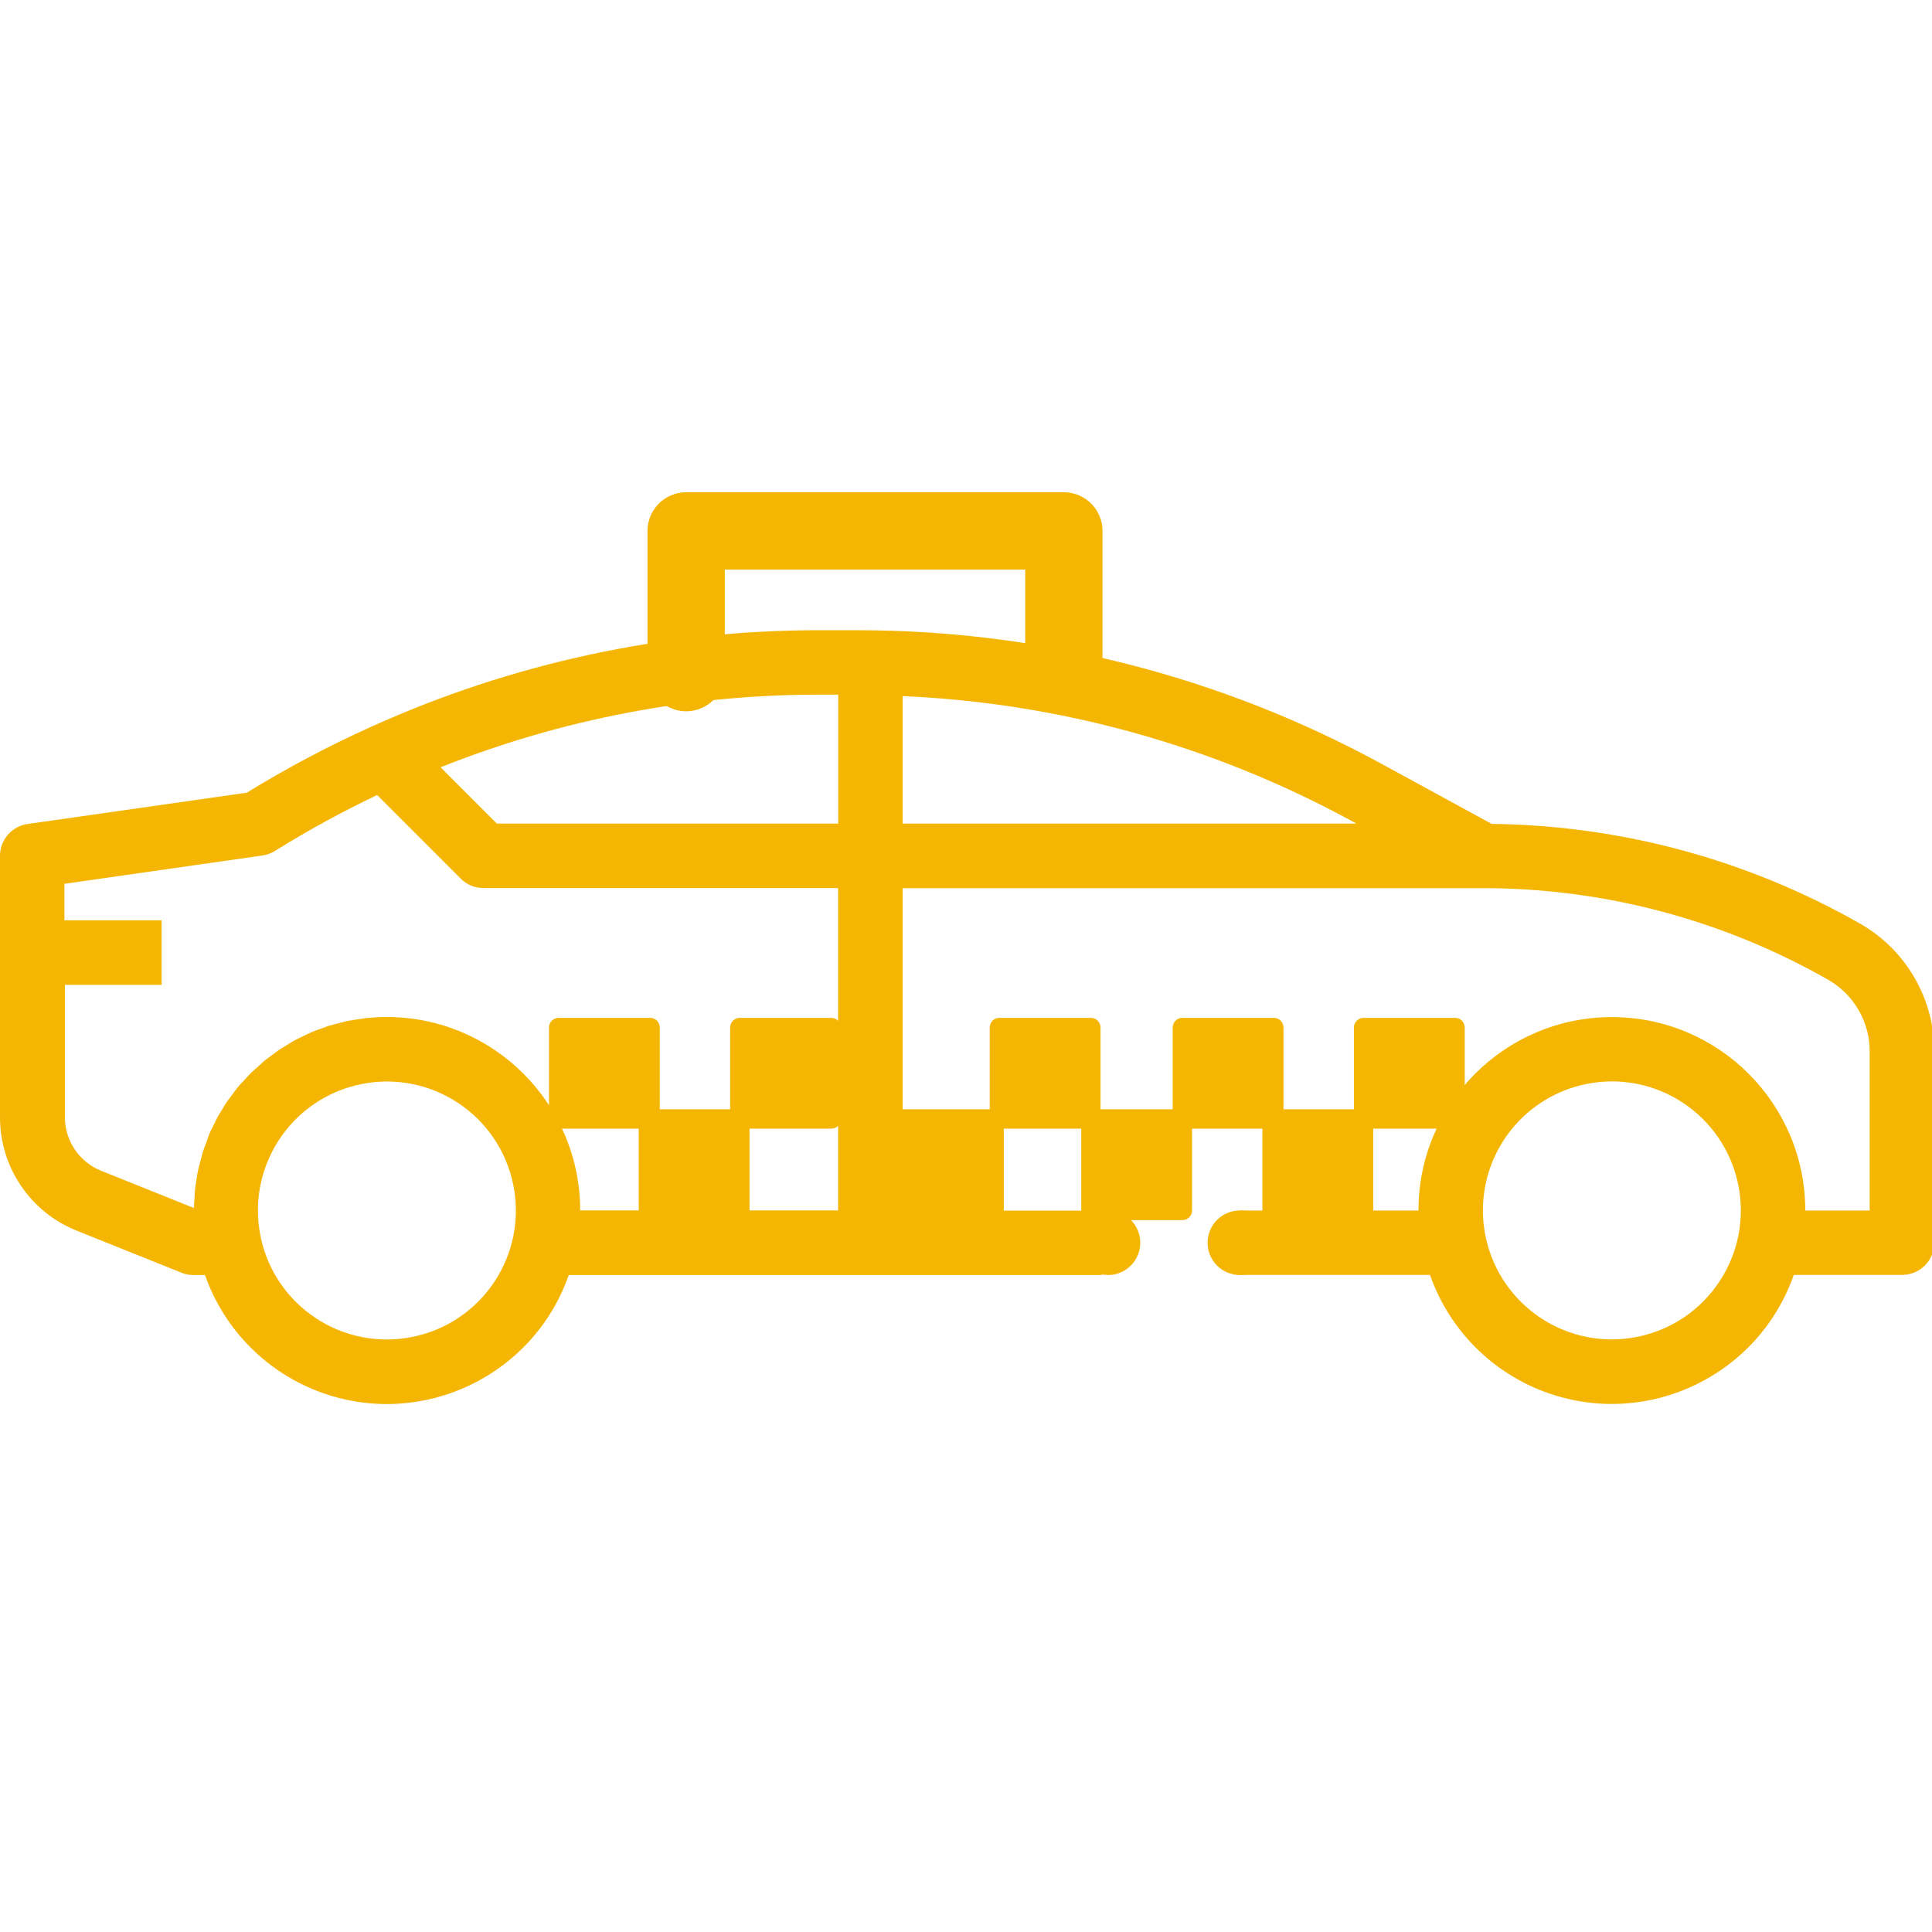
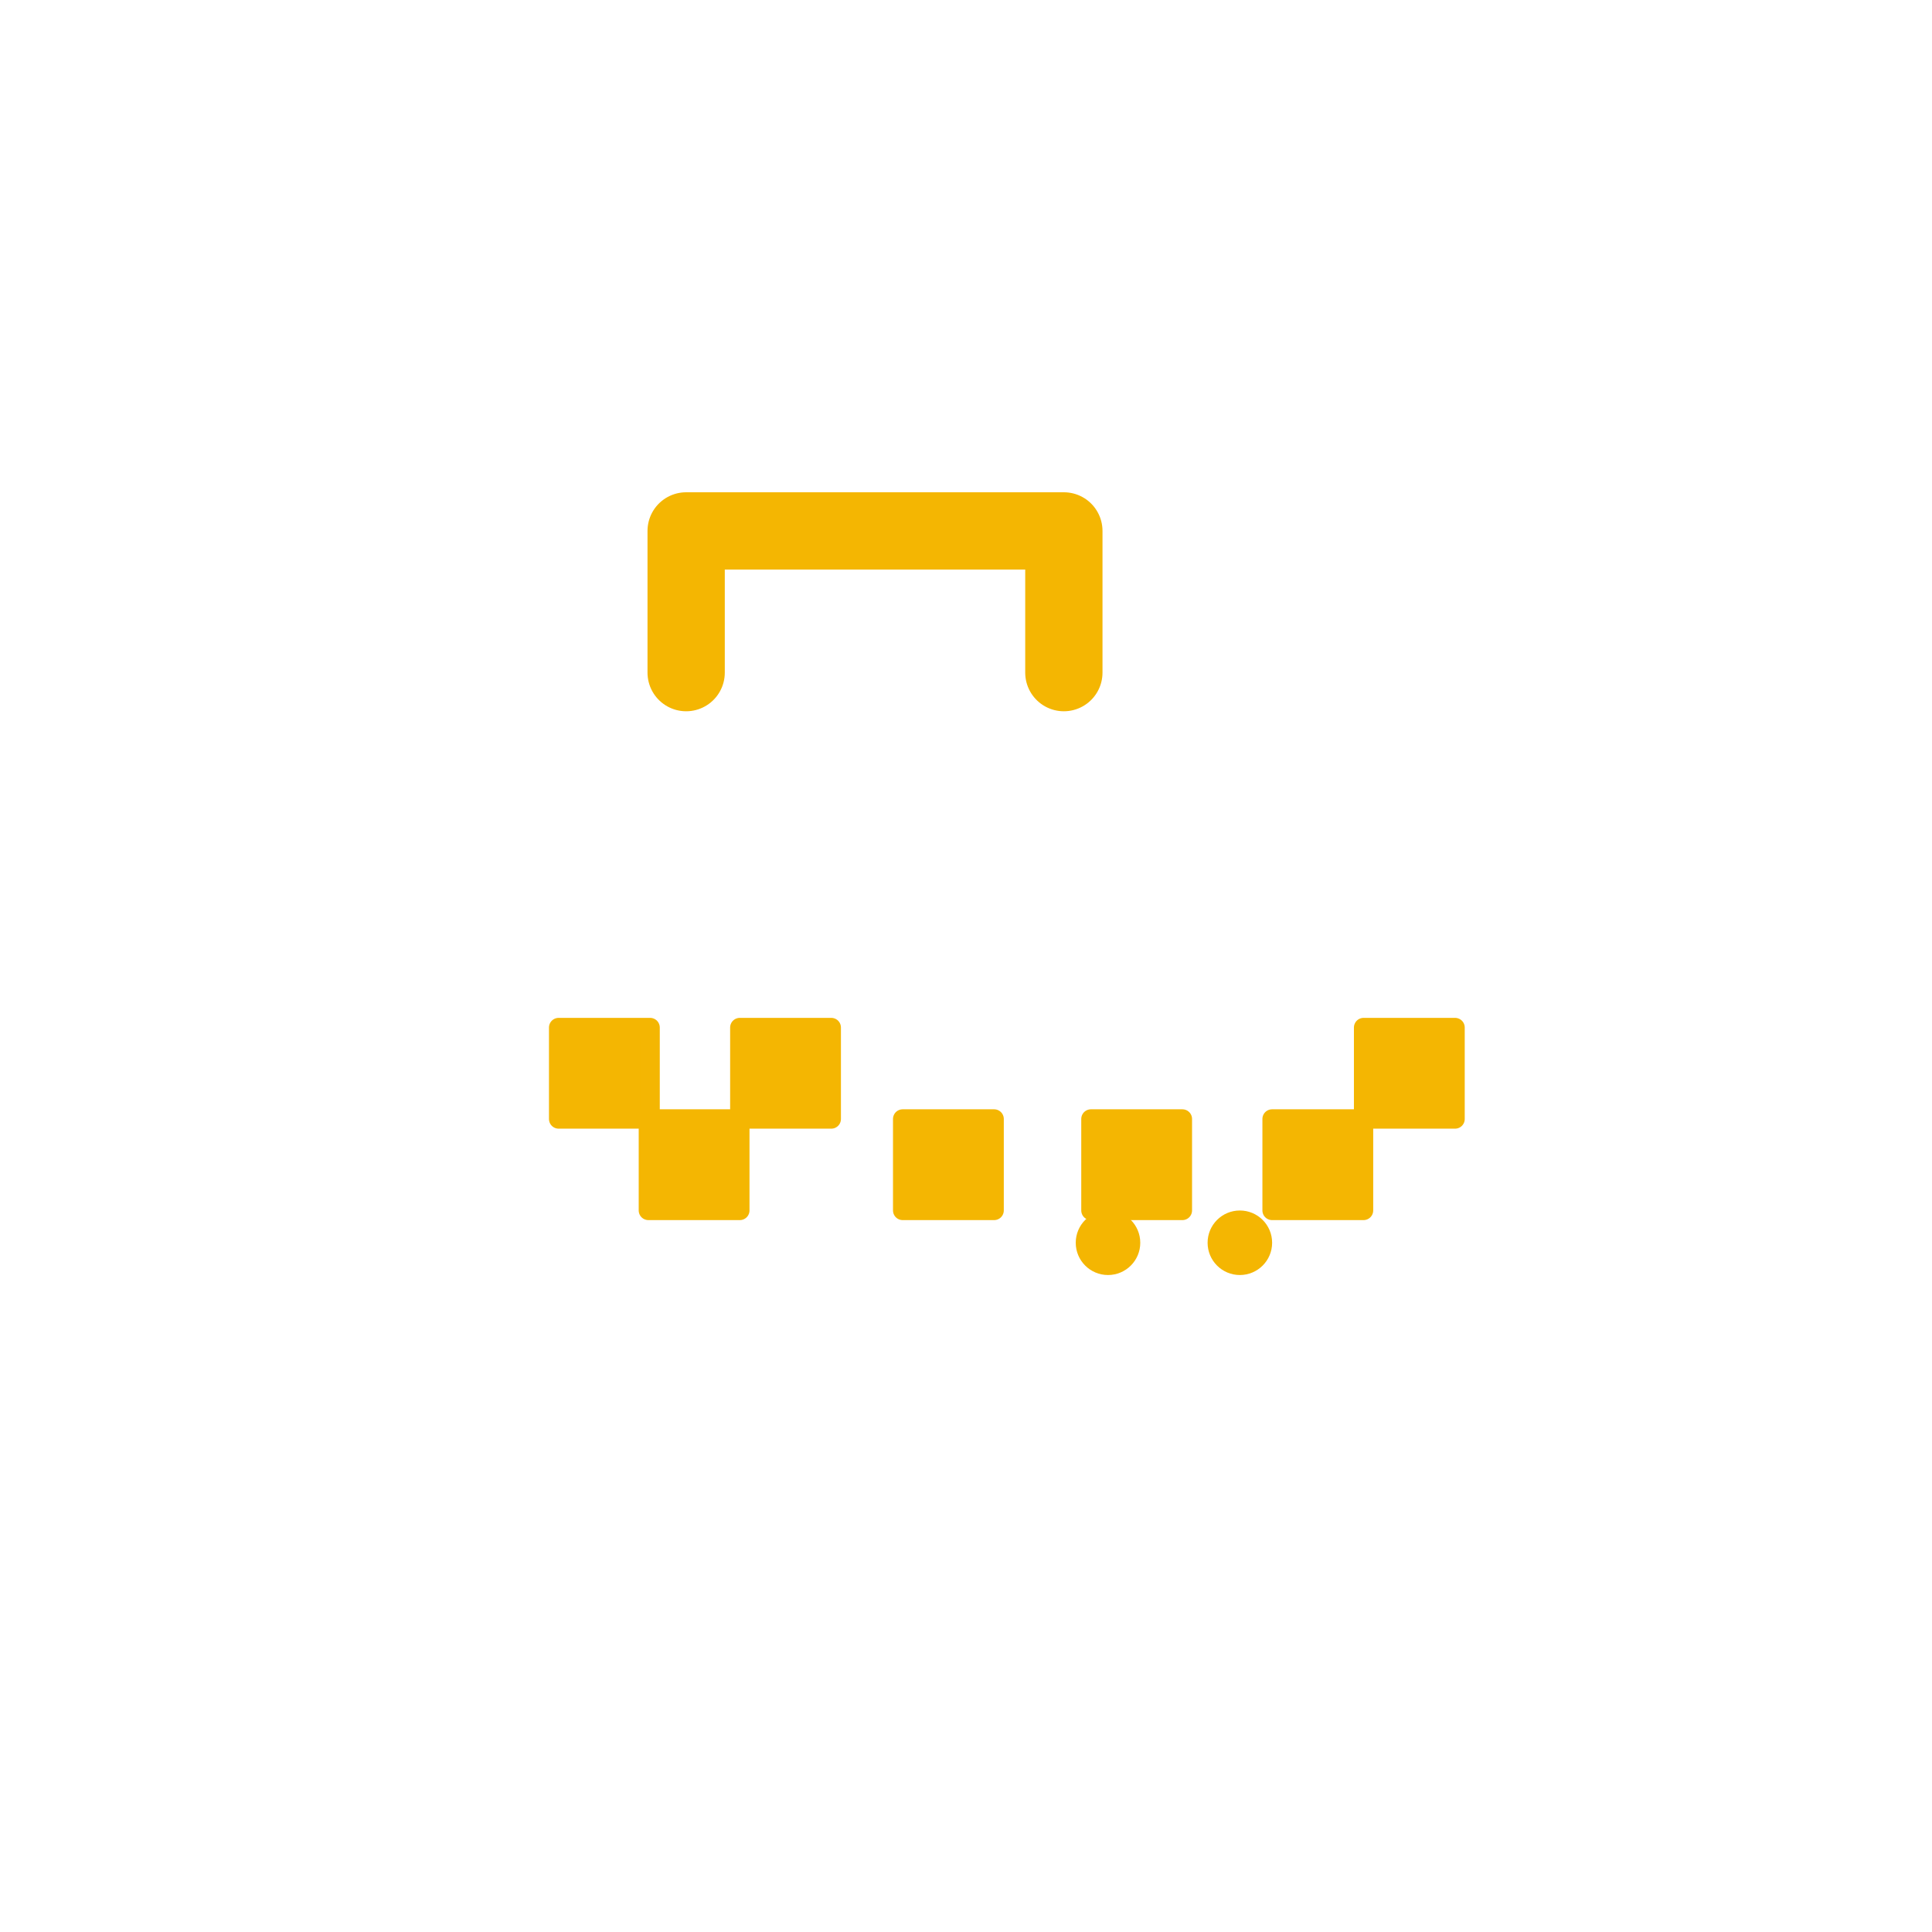
<svg xmlns="http://www.w3.org/2000/svg" version="1.1" x="0px" y="0px" viewBox="0 0 200 200" style="enable-background:new 0 0 200 200;" xml:space="preserve">
  <style type="text/css">
	.st0{fill:#009CB7;}
	.st1{fill:#F4B602;}
	.st2{fill:#FFFFFF;}
	.st3{fill:none;}
	.st4{fill:none;stroke:#F4B602;stroke-width:8;stroke-linecap:round;stroke-linejoin:round;stroke-miterlimit:10;}
	.st5{fill:#F4B602;stroke:#F4B602;stroke-width:2;stroke-linecap:round;stroke-linejoin:round;stroke-miterlimit:10;}
	.st6{fill:#FFFFFF;stroke:#FFFFFF;stroke-width:2;stroke-linecap:round;stroke-linejoin:round;stroke-miterlimit:10;}
	.st7{fill:#3AA535;}
	.st8{fill:#FFE800;}
	.st9{fill:#009ADE;}
	.st10{fill:none;stroke:#F4B602;stroke-width:6;stroke-linecap:round;stroke-linejoin:round;stroke-miterlimit:10;}
	.st11{fill:none;stroke:#000000;stroke-width:6;stroke-linecap:round;stroke-linejoin:round;stroke-miterlimit:10;}
	.st12{fill:none;stroke:#F4B602;stroke-width:9;stroke-linecap:round;stroke-linejoin:round;stroke-miterlimit:10;}
	.st13{display:none;}
</style>
  <g id="_x38_">
</g>
  <g id="_x37_">
</g>
  <g id="_x36_">
</g>
  <g id="_x35__copia">
    <g>
      <g>
        <circle class="st1" cx="128.35" cy="128.65" r="3.34" />
        <circle class="st1" cx="114.7" cy="128.65" r="3.34" />
        <g>
          <path class="st3" d="M169.53,138.38c-7.22,1.48-14.27-3.18-15.75-10.41c-0.18-0.88-0.27-1.77-0.27-2.67      c0-6.34,4.46-11.81,10.68-13.08c7.22-1.48,14.27,3.18,15.75,10.41C181.41,129.86,176.75,136.91,169.53,138.38z" />
-           <path class="st3" d="M128.35,122.24v3.07h18.49c0-11.06,8.96-20.02,20.02-20.02s20.02,8.96,20.02,20.02h6.67v-16.48      c0-3.06-1.64-5.88-4.29-7.4c-10.89-6.22-23.21-9.49-35.75-9.49H93.44v33.37h20.62v-3.07H128.35z M116.8,101.95h-13.35v-6.68      h13.35V101.95z" />
-           <path class="st3" d="M140.42,85.26H93.44v-13.2c16.22,0.7,32.07,5.1,46.34,12.85L140.42,85.26z" />
+           <path class="st3" d="M140.42,85.26v-13.2c16.22,0.7,32.07,5.1,46.34,12.85L140.42,85.26z" />
          <path class="st3" d="M28.47,88.09c3.42-2.13,6.95-4.06,10.58-5.79l8.65,8.65c0.62,0.63,1.47,0.98,2.36,0.98h36.71v33.37H60.06      c-0.01-11.05-8.97-20.01-20.02-20.02c-0.7,0-1.37,0.04-2.04,0.1c-0.25,0.02-0.48,0.08-0.73,0.11c-0.42,0.06-0.84,0.11-1.25,0.19      c-0.26,0.05-0.5,0.13-0.75,0.19c-0.39,0.1-0.78,0.18-1.16,0.3c-0.28,0.09-0.5,0.18-0.84,0.3c-0.33,0.12-0.72,0.25-1,0.37      c-0.28,0.12-0.52,0.25-0.83,0.4c-0.31,0.15-0.64,0.3-0.91,0.44c-0.27,0.14-0.5,0.29-0.79,0.48c-0.29,0.19-0.59,0.34-0.85,0.52      c-0.27,0.18-0.52,0.38-0.77,0.57c-0.25,0.19-0.51,0.36-0.76,0.57c-0.25,0.22-0.5,0.46-0.73,0.67c-0.23,0.21-0.46,0.39-0.69,0.62      c-0.23,0.23-0.46,0.52-0.67,0.73c-0.21,0.21-0.41,0.41-0.62,0.67c-0.21,0.26-0.42,0.55-0.6,0.79c-0.18,0.25-0.36,0.46-0.55,0.74      c-0.19,0.27-0.37,0.58-0.52,0.84c-0.15,0.27-0.33,0.51-0.48,0.8c-0.16,0.29-0.29,0.6-0.43,0.88c-0.14,0.28-0.3,0.56-0.41,0.86      c-0.12,0.3-0.22,0.62-0.33,0.92c-0.11,0.3-0.23,0.6-0.33,0.91c-0.1,0.31-0.17,0.63-0.25,0.95c-0.09,0.32-0.18,0.65-0.25,0.96      c-0.07,0.3-0.11,0.64-0.16,0.97c-0.05,0.33-0.12,0.67-0.15,1c-0.03,0.33-0.04,0.69-0.06,1c-0.02,0.31-0.06,0.61-0.06,0.92      l-9.57-3.84c-2.29-0.9-3.79-3.12-3.78-5.58v-13.68h10.01v-6.68H6.67v-3.78l20.5-2.93C27.63,88.5,28.07,88.34,28.47,88.09z" />
          <path class="st3" d="M45.61,79.44c12.49-4.98,25.82-7.54,39.27-7.52h1.89v13.35H51.44L45.61,79.44z" />
          <path class="st3" d="M37.37,112.23c7.22-1.48,14.28,3.18,15.75,10.41c1.48,7.22-3.18,14.28-10.41,15.75      c-7.22,1.48-14.28-3.18-15.75-10.41c-0.18-0.88-0.27-1.77-0.27-2.67C26.7,118.96,31.16,113.5,37.37,112.23z" />
-           <path class="st1" d="M0,88.6l0,27.03c-0.02,5.19,3.14,9.86,7.97,11.78l10.81,4.34c0.4,0.16,0.82,0.24,1.24,0.24h1.2      c2.01,5.72,6.51,10.22,12.23,12.23c10.4,3.64,21.78-1.83,25.43-12.23h55.18v-6.67H93.44V91.94h60.07      c12.54,0,24.86,3.28,35.75,9.49c2.65,1.52,4.29,4.34,4.29,7.4v16.48h-6.67c0-11.06-8.96-20.02-20.02-20.02      s-20.02,8.96-20.02,20.02h-18.49v6.67h19.68c2.01,5.72,6.5,10.22,12.23,12.23c10.4,3.64,21.78-1.83,25.43-12.23h11.21      c1.84,0,3.34-1.49,3.34-3.34v-19.82c-0.01-5.45-2.93-10.48-7.66-13.19c-11.63-6.63-24.77-10.19-38.16-10.34l-11.44-6.24      c-16.62-9.05-35.24-13.8-54.16-13.81h-3.94c-16.04-0.02-31.89,3.4-46.49,10.01c-4.42,1.99-8.71,4.27-12.85,6.81L2.86,85.3      C1.22,85.53,0,86.94,0,88.6z M169.53,138.38c-7.22,1.48-14.27-3.18-15.75-10.41c-0.18-0.88-0.27-1.77-0.27-2.67      c0-6.34,4.46-11.81,10.68-13.08c7.22-1.48,14.27,3.18,15.75,10.41C181.41,129.86,176.75,136.91,169.53,138.38z M93.44,72.06      c16.22,0.7,32.07,5.1,46.34,12.85l0.64,0.35H93.44V72.06z M86.77,85.26H51.44l-5.83-5.83c12.49-4.98,25.82-7.54,39.27-7.52h1.89      V85.26z M26.7,125.31c0-6.34,4.46-11.81,10.68-13.08c7.22-1.48,14.28,3.18,15.75,10.41c1.48,7.22-3.18,14.28-10.41,15.75      c-7.22,1.48-14.28-3.18-15.75-10.41C26.79,127.1,26.7,126.2,26.7,125.31z M6.67,91.49l20.5-2.93c0.46-0.07,0.9-0.23,1.29-0.47      c3.42-2.13,6.95-4.06,10.58-5.79l8.65,8.65c0.62,0.63,1.47,0.98,2.36,0.98h36.71v33.37H60.06      c-0.01-11.05-8.97-20.01-20.02-20.02c-0.7,0-1.37,0.04-2.04,0.1c-0.25,0.02-0.48,0.08-0.73,0.11c-0.42,0.06-0.84,0.11-1.25,0.19      c-0.26,0.05-0.5,0.13-0.75,0.19c-0.39,0.1-0.78,0.18-1.16,0.3c-0.28,0.09-0.5,0.18-0.84,0.3c-0.33,0.12-0.72,0.25-1,0.37      c-0.28,0.12-0.52,0.25-0.83,0.4c-0.31,0.15-0.64,0.3-0.91,0.44c-0.27,0.14-0.5,0.29-0.79,0.48c-0.29,0.19-0.59,0.34-0.85,0.52      c-0.27,0.18-0.52,0.38-0.77,0.57c-0.25,0.19-0.51,0.36-0.76,0.57c-0.25,0.22-0.5,0.46-0.73,0.67c-0.23,0.21-0.46,0.39-0.69,0.62      c-0.23,0.23-0.46,0.52-0.67,0.73c-0.21,0.21-0.41,0.41-0.62,0.67c-0.21,0.26-0.42,0.55-0.6,0.79c-0.18,0.25-0.36,0.46-0.55,0.74      c-0.19,0.27-0.37,0.58-0.52,0.84c-0.15,0.27-0.33,0.51-0.48,0.8c-0.16,0.29-0.29,0.6-0.43,0.88c-0.14,0.28-0.3,0.56-0.41,0.86      c-0.12,0.3-0.22,0.62-0.33,0.92c-0.11,0.3-0.23,0.6-0.33,0.91c-0.1,0.31-0.17,0.63-0.25,0.95c-0.09,0.32-0.18,0.65-0.25,0.96      c-0.07,0.3-0.11,0.64-0.16,0.97c-0.05,0.33-0.12,0.67-0.15,1c-0.03,0.33-0.04,0.69-0.06,1c-0.02,0.31-0.06,0.61-0.06,0.92      l-9.57-3.84c-2.29-0.9-3.79-3.12-3.78-5.58v-13.68h10.01v-6.68H6.67V91.49z" />
        </g>
      </g>
      <polyline class="st4" points="110.13,69.63 110.13,54.96 71.03,54.96 71.03,69.63   " />
      <g>
        <rect x="93.44" y="115.84" transform="matrix(-1 -4.474344e-11 4.474344e-11 -1 196.353 241.144)" class="st5" width="9.47" height="9.47" />
-         <rect x="103.45" y="106.36" transform="matrix(-1 -4.493573e-11 4.493573e-11 -1 216.376 222.199)" class="st5" width="9.47" height="9.47" />
        <rect x="112.92" y="115.84" transform="matrix(-1 -4.493573e-11 4.493573e-11 -1 235.321 241.144)" class="st5" width="9.47" height="9.47" />
-         <rect x="122.4" y="106.36" transform="matrix(-1 -4.493573e-11 4.493573e-11 -1 254.266 222.199)" class="st5" width="9.47" height="9.47" />
        <rect x="131.69" y="115.84" transform="matrix(-1 -4.570356e-11 4.570356e-11 -1 272.844 241.144)" class="st5" width="9.47" height="9.47" />
        <rect x="141.16" y="106.36" transform="matrix(-1 -4.474344e-11 4.474344e-11 -1 291.788 222.199)" class="st5" width="9.47" height="9.47" />
      </g>
      <g>
        <rect x="57.82" y="106.36" transform="matrix(-1 -4.493573e-11 4.493573e-11 -1 125.12 222.199)" class="st5" width="9.47" height="9.47" />
        <rect x="67.11" y="115.84" transform="matrix(-1 -4.474344e-11 4.474344e-11 -1 143.698 241.144)" class="st5" width="9.47" height="9.47" />
        <rect x="76.59" y="106.36" transform="matrix(-1 -4.493573e-11 4.493573e-11 -1 162.643 222.199)" class="st5" width="9.47" height="9.47" />
      </g>
    </g>
  </g>
  <g id="_x34_">
</g>
  <g id="_x33_">
</g>
  <g id="_x32_">
</g>
  <g id="_x31_">
</g>
  <g id="GUIAS" class="st13">
</g>
</svg>